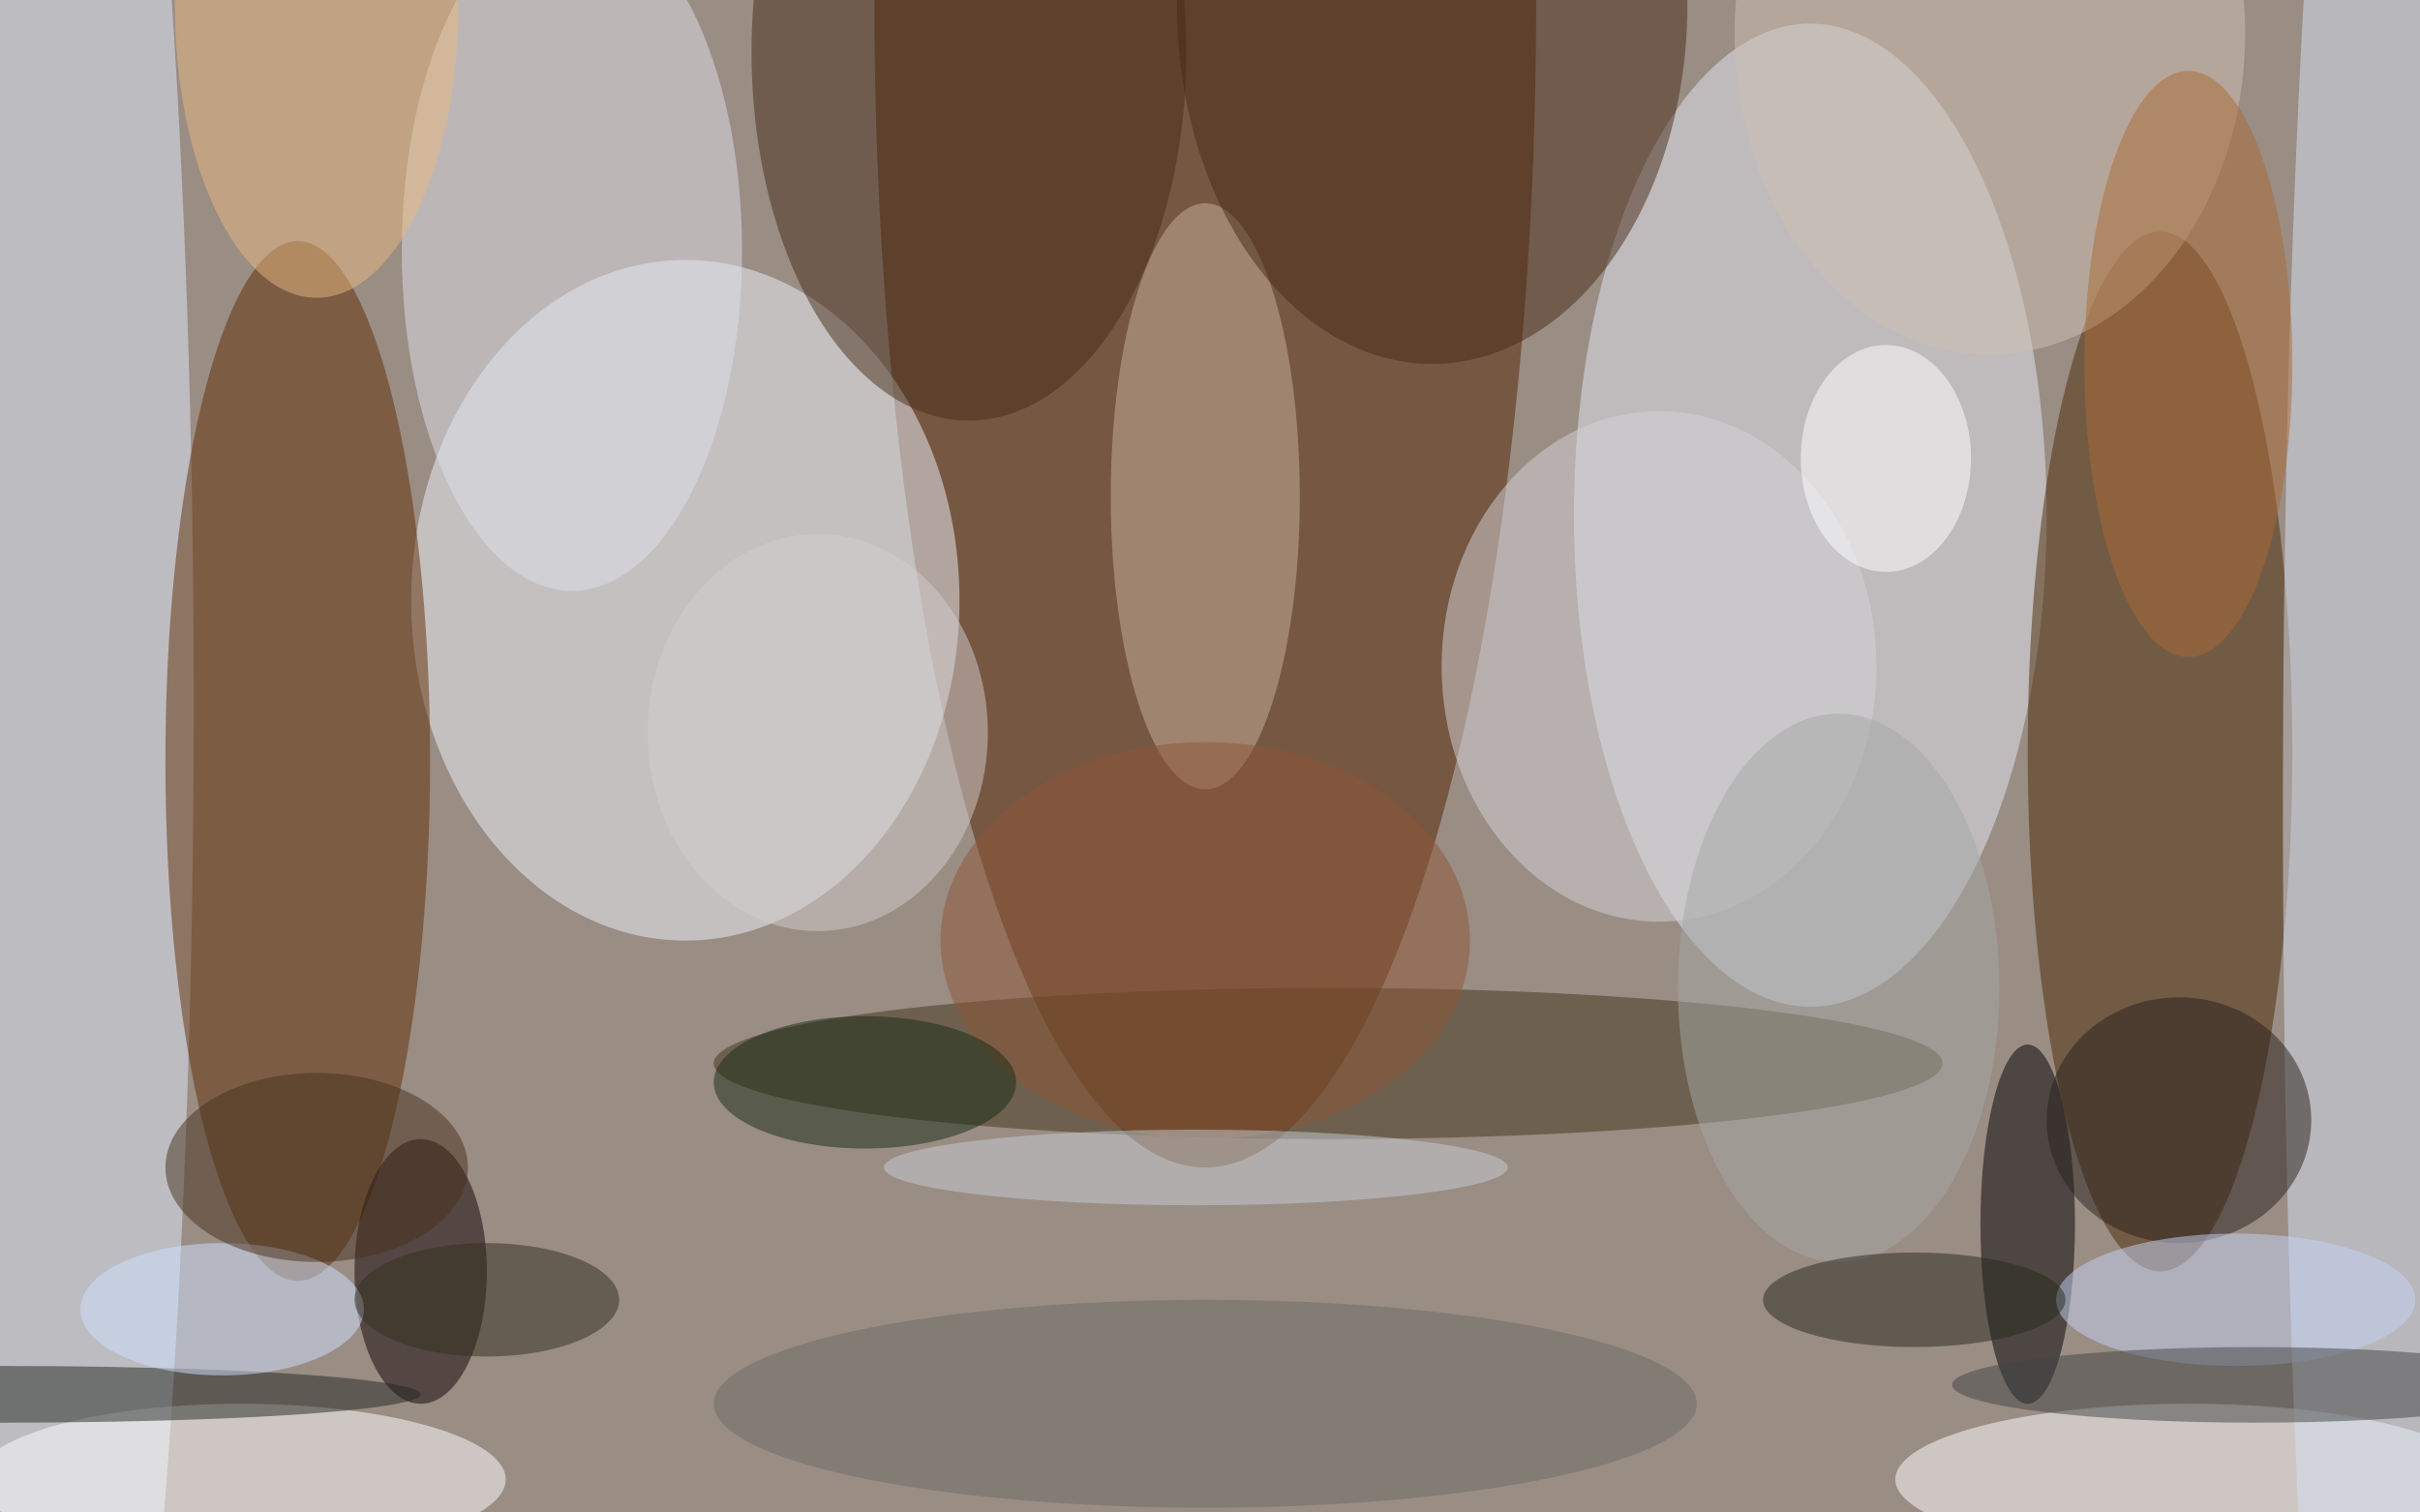
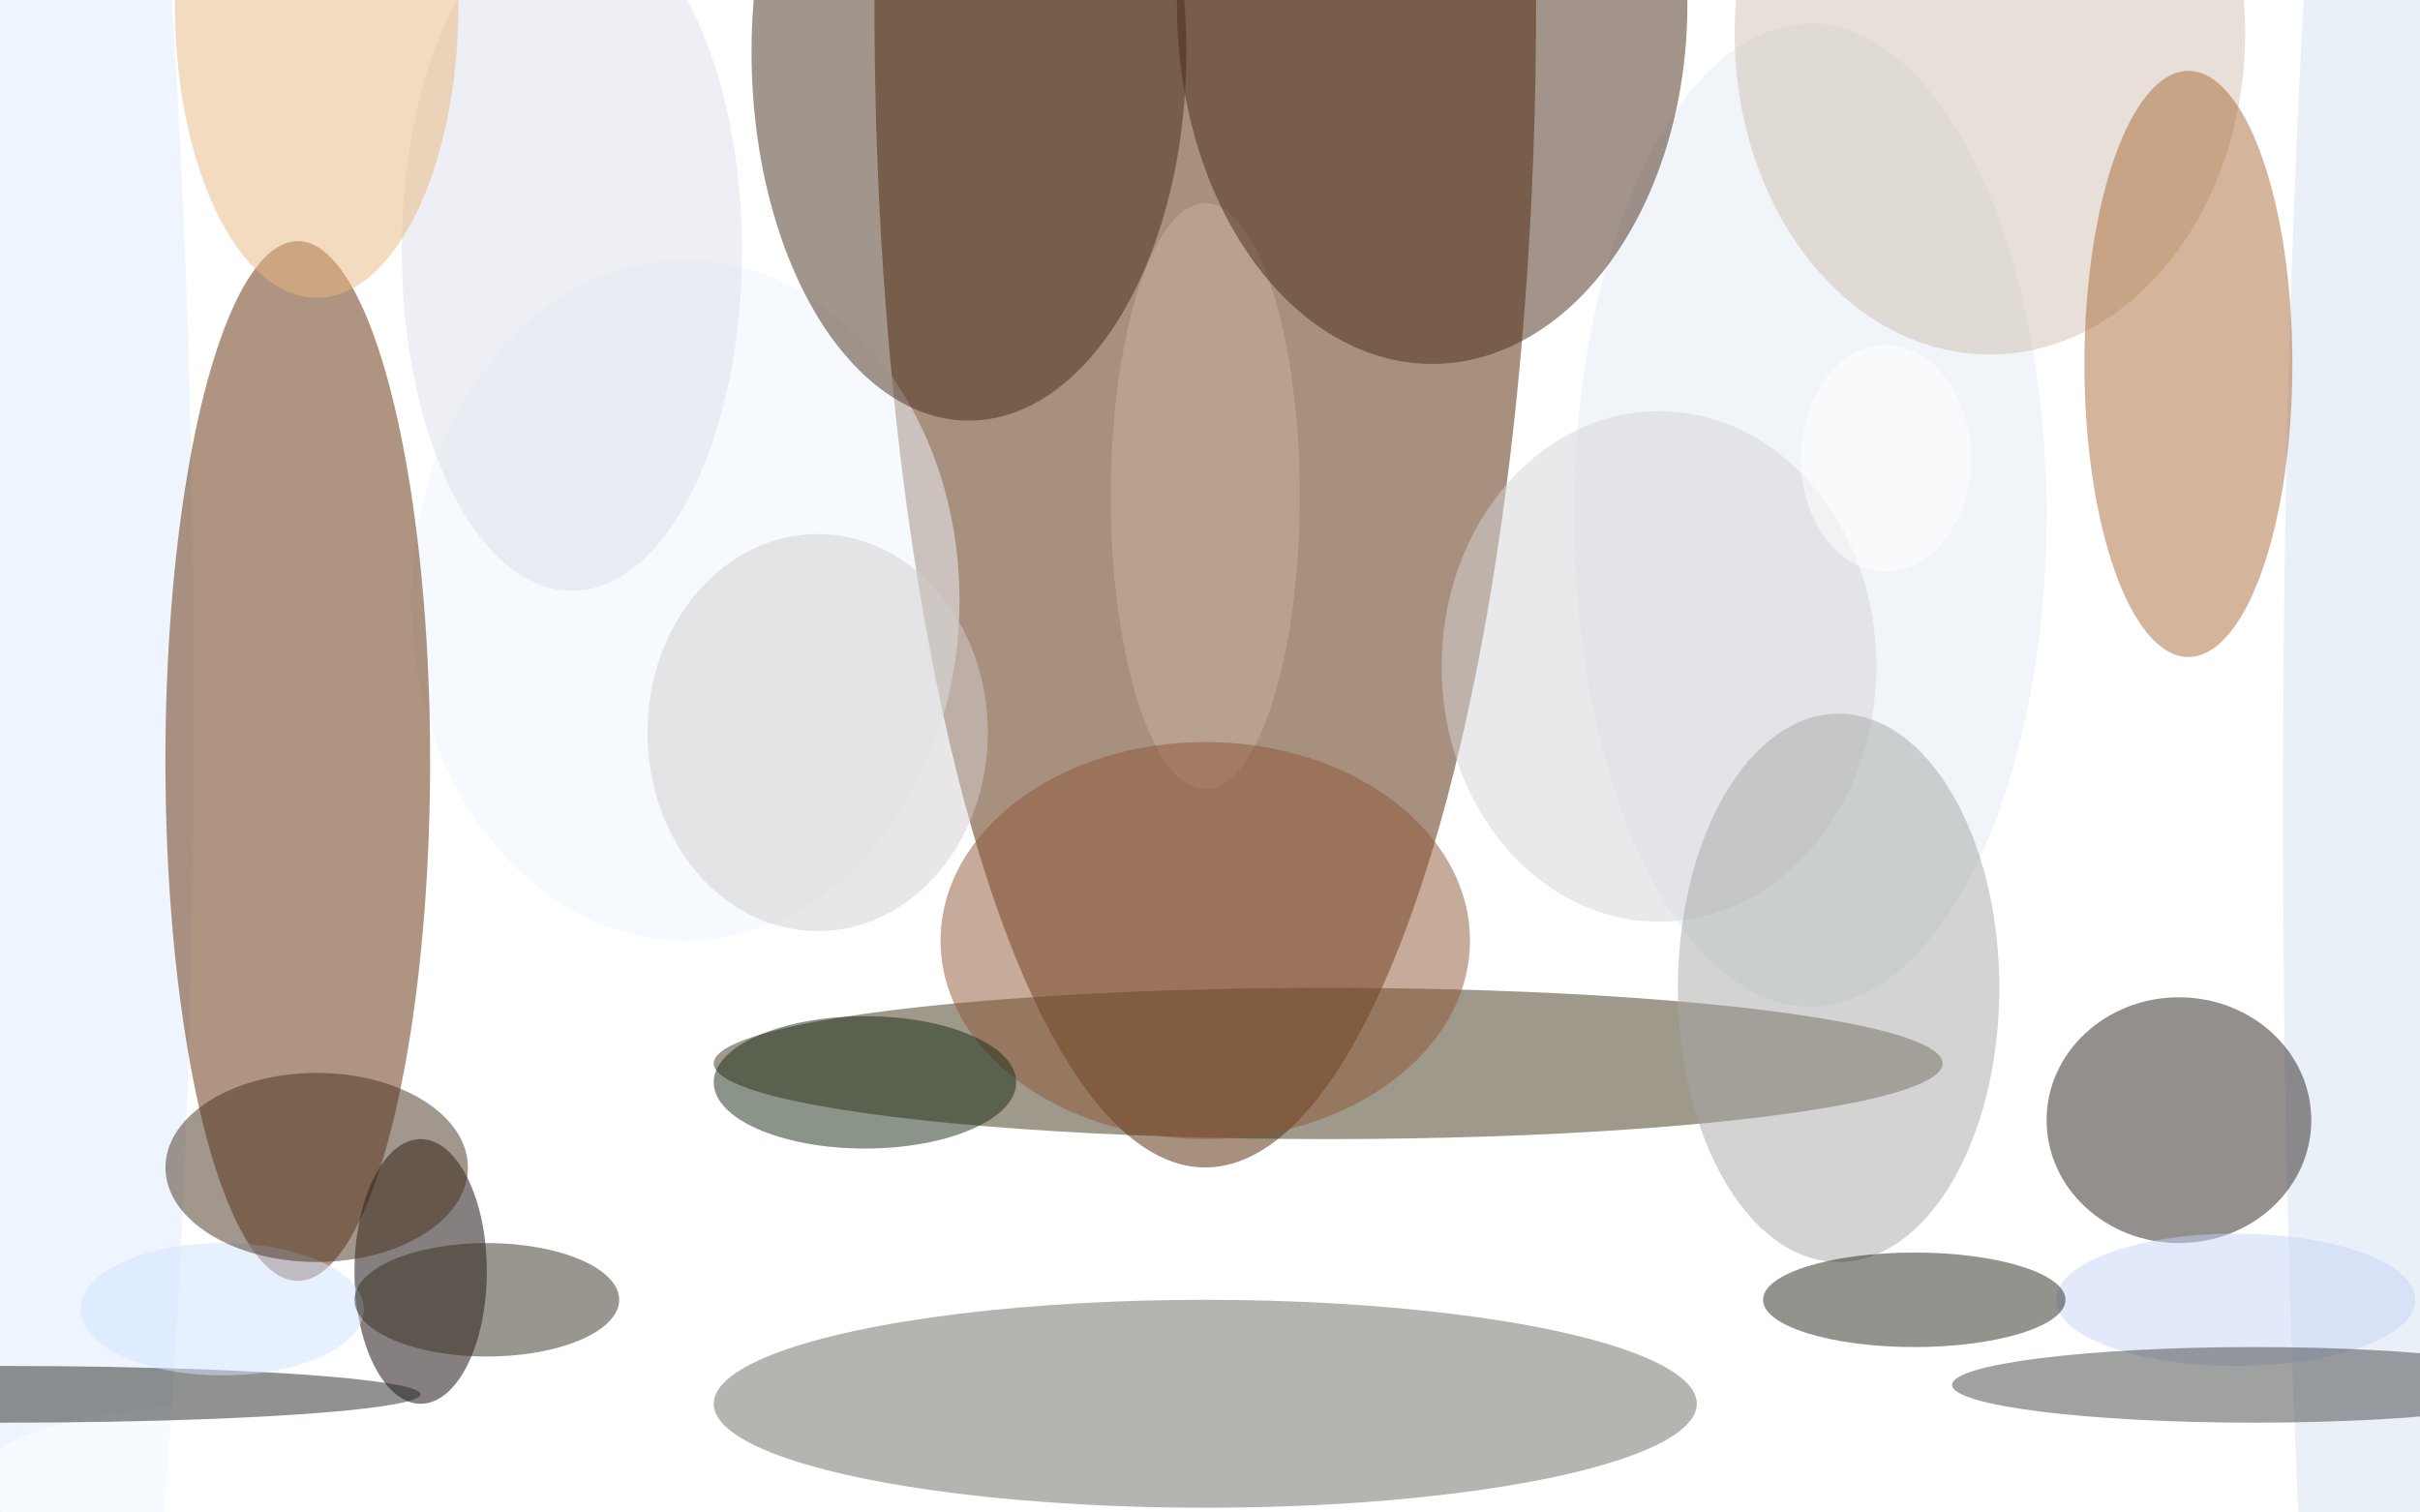
<svg xmlns="http://www.w3.org/2000/svg" width="1024" height="640">
-   <path fill="#9a8d84" d="M0 0h1024v640H0z" />
+   <path fill="#9a8d84" d="M0 0v640H0z" />
  <g fill-opacity=".502" transform="matrix(4 0 0 4 2 2)">
    <ellipse cx="127" fill="#522200" rx="35" ry="123" />
    <ellipse cx="191" cy="54" fill="#e4eaf4" rx="25" ry="52" />
    <ellipse cx="72" cy="63" fill="#eef4fb" rx="29" ry="36" />
-     <ellipse cx="228" cy="79" fill="#4b2a06" rx="14" ry="55" />
    <ellipse cy="74" fill="#dfecfc" rx="20" ry="159" />
    <ellipse cx="31" cy="80" fill="#602c05" rx="14" ry="55" />
    <ellipse cx="231" cy="156" fill="#fff" rx="31" ry="8" />
    <ellipse cx="140" cy="112" fill="#403418" rx="65" ry="8" />
    <ellipse cx="255" cy="85" fill="#d5e2f2" rx="14" ry="159" />
    <ellipse cx="60" cy="26" fill="#dde0e9" rx="18" ry="36" />
    <ellipse cx="25" cy="156" fill="#fff" rx="28" ry="8" />
    <ellipse cx="102" cy="5" fill="#472c18" rx="23" ry="39" />
    <ellipse cx="127" cy="52" fill="#c7b19e" rx="10" ry="31" />
    <ellipse cx="151" fill="#462a16" rx="27" ry="38" />
-     <ellipse cx="214" cy="129" rx="5" ry="19" />
    <ellipse cx="44" cy="134" fill="#0e0000" rx="7" ry="14" />
    <ellipse cx="175" cy="70" fill="#d4d4d7" rx="23" ry="27" />
    <ellipse cx="194" cy="104" fill="#a5a7a5" rx="17" ry="29" />
    <ellipse cx="210" cy="3" fill="#cfc0b1" rx="27" ry="34" />
    <ellipse cy="147" fill="#232723" rx="44" ry="3" />
    <ellipse cx="230" cy="118" fill="#28211c" rx="14" ry="13" />
    <ellipse cx="236" cy="137" fill="#c6d4f6" rx="19" ry="7" />
    <ellipse cx="127" cy="148" fill="#6b6d64" rx="52" ry="11" />
    <ellipse cx="238" cy="146" fill="#424445" rx="32" ry="4" />
    <ellipse cx="127" cy="99" fill="#8e5736" rx="28" ry="21" />
    <ellipse cx="23" cy="138" fill="#d0e1ff" rx="15" ry="7" />
    <ellipse cx="202" cy="137" fill="#28281c" rx="16" ry="5" />
-     <ellipse cx="126" cy="123" fill="#c6ced3" rx="33" ry="4" />
    <ellipse cx="33" fill="#e7b880" rx="15" ry="31" />
    <ellipse cx="231" cy="38" fill="#a96b37" rx="11" ry="31" />
    <ellipse cx="91" cy="114" fill="#192b14" rx="16" ry="7" />
    <ellipse cx="199" cy="48" fill="#fff" rx="9" ry="12" />
    <ellipse cx="86" cy="77" fill="#d2cece" rx="18" ry="21" />
    <ellipse cx="51" cy="137" fill="#332e1e" rx="14" ry="6" />
    <ellipse cx="33" cy="123" fill="#47311d" rx="16" ry="10" />
  </g>
</svg>